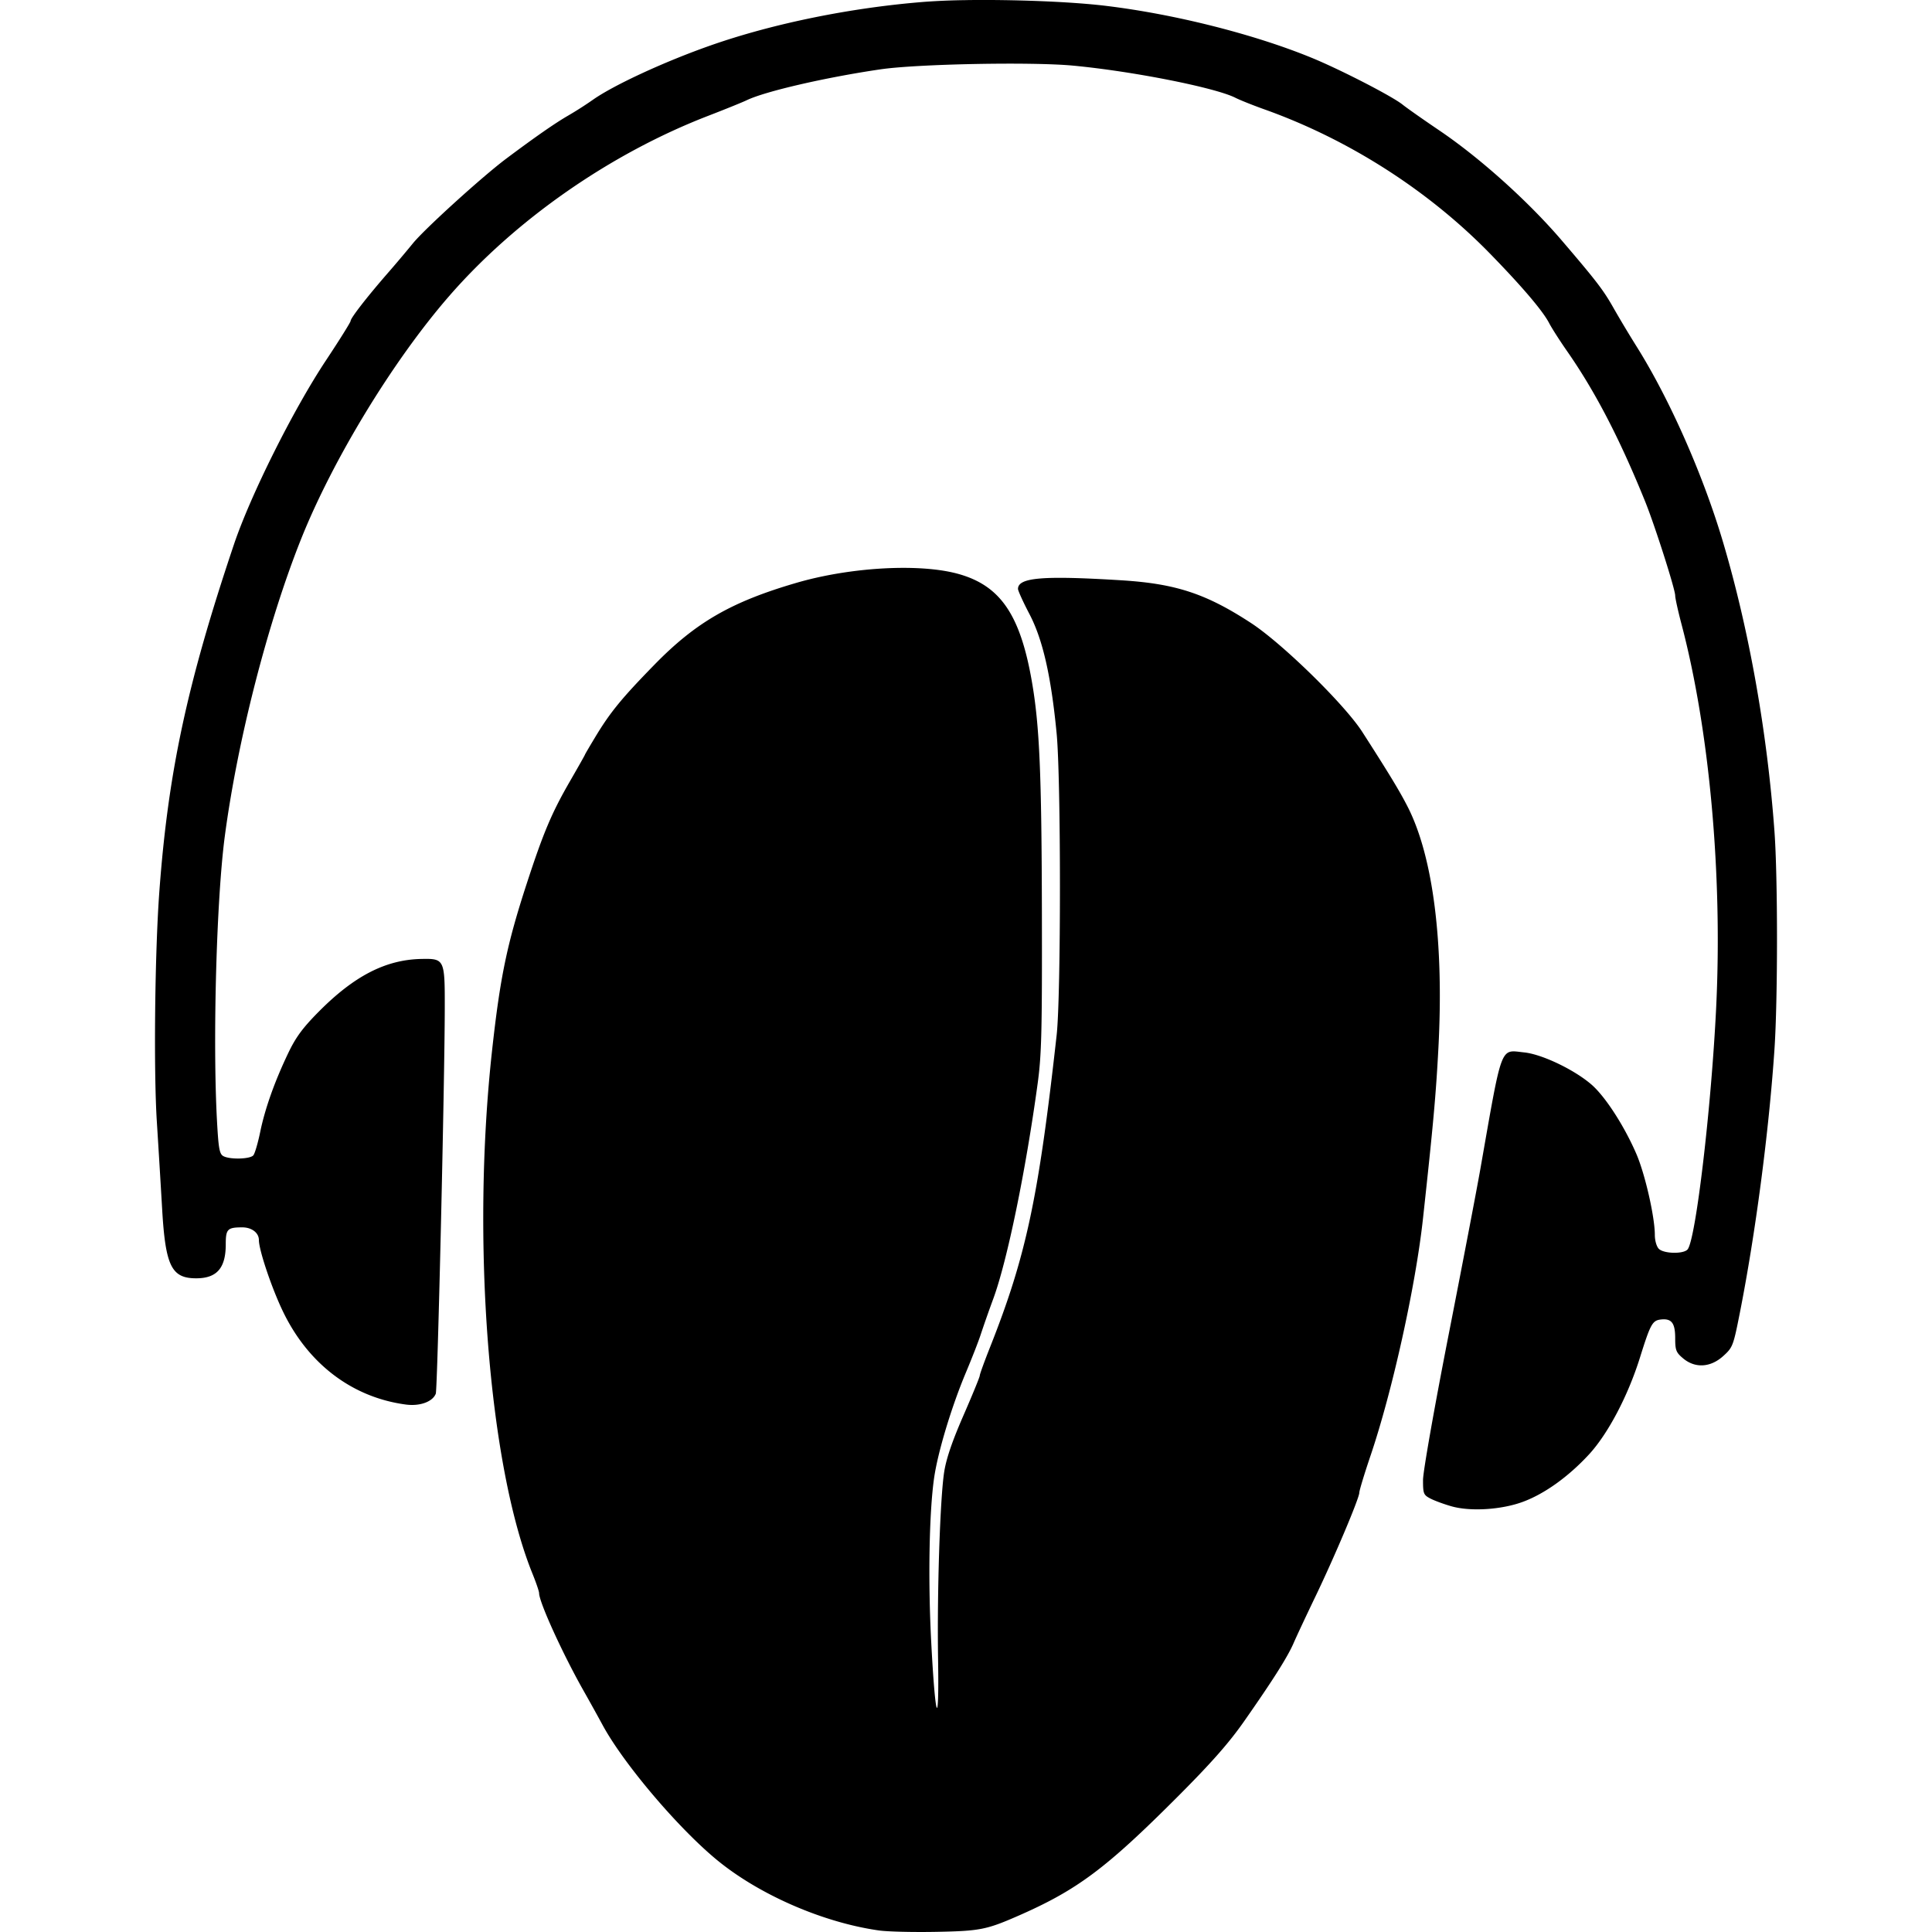
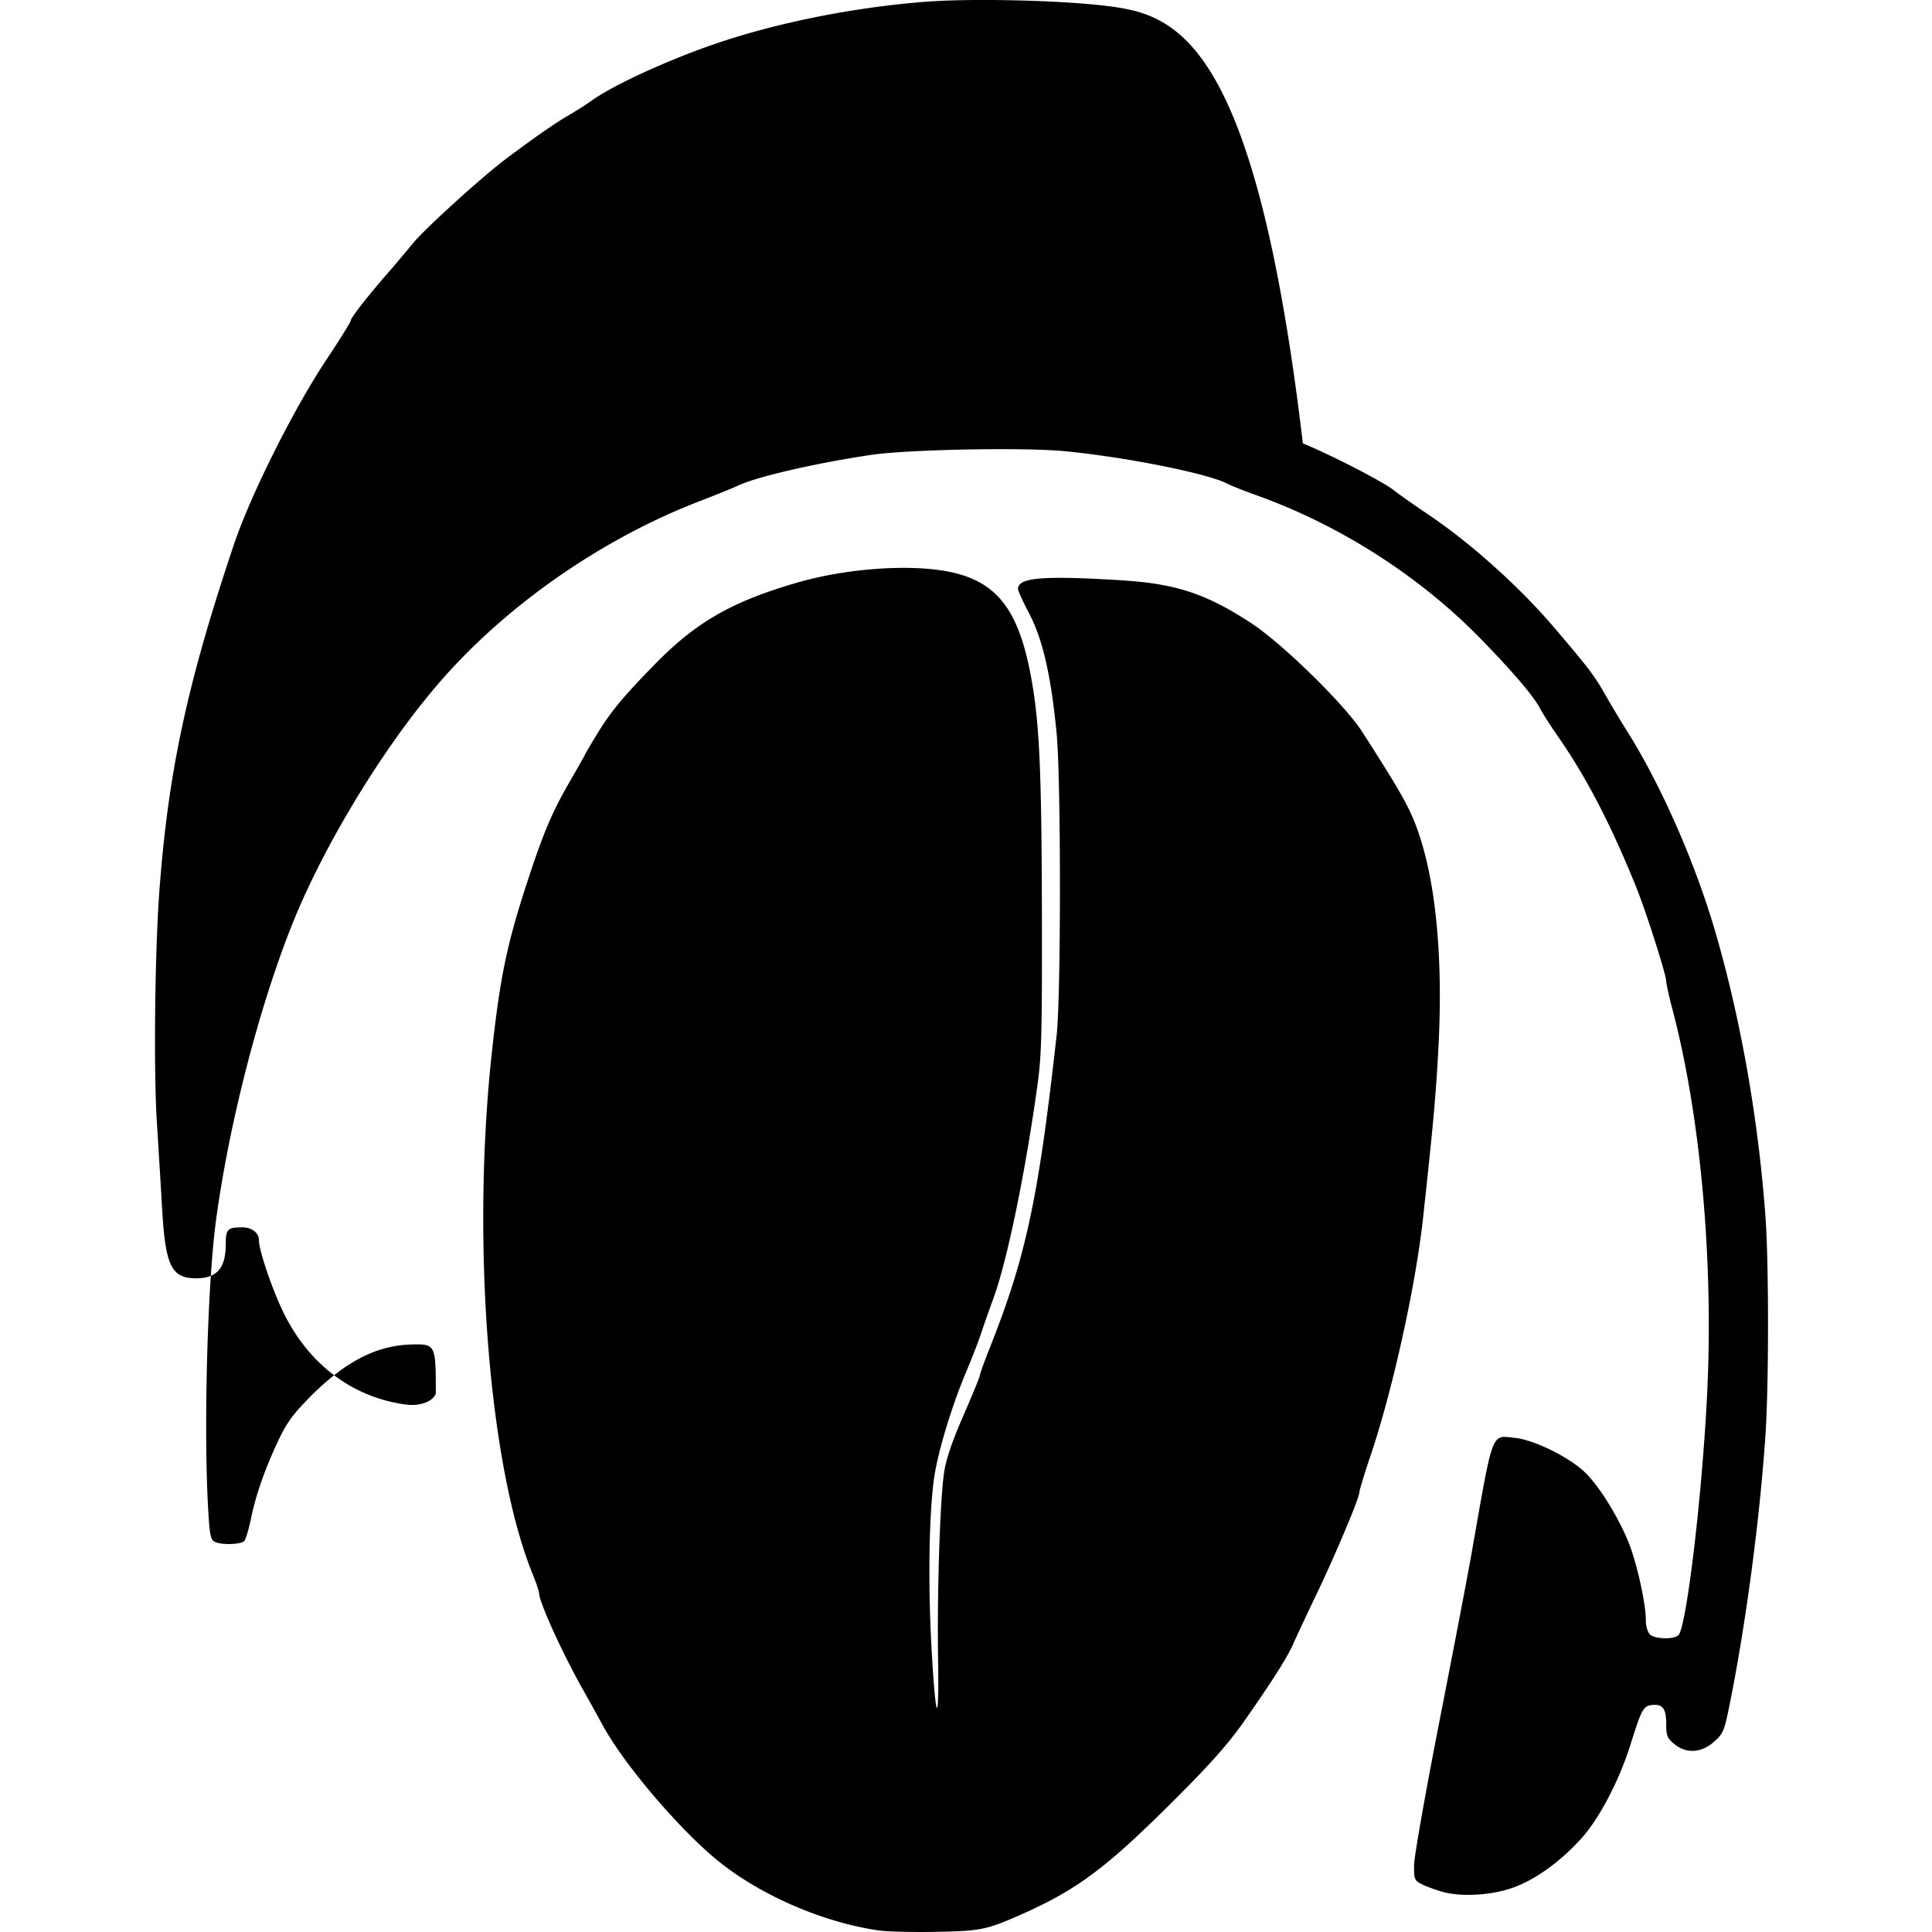
<svg xmlns="http://www.w3.org/2000/svg" width="1em" height="1em" viewBox="0 0 128 128">
-   <path fill="currentColor" d="M64.008.008a45 45 0 0 0-2.723.111C56.417.5 51.248 1.55 47.107 3c-3.064 1.073-6.47 2.647-7.847 3.625a24 24 0 0 1-1.604 1.025c-.868.5-2.165 1.4-4.115 2.86c-1.596 1.195-5.438 4.684-6.195 5.625a85 85 0 0 1-1.672 1.978c-1.356 1.557-2.445 2.96-2.445 3.15c0 .085-.742 1.27-1.647 2.635c-2.163 3.264-4.992 8.928-6.088 12.188c-3.09 9.193-4.35 15.05-4.935 22.953c-.3 4.035-.385 11.861-.168 15.273c.106 1.671.263 4.265.35 5.764c.219 3.803.616 4.615 2.257 4.615c1.37 0 1.959-.677 1.959-2.252c0-1.01.111-1.123 1.1-1.123c.621 0 1.095.363 1.095.838c0 .675.871 3.25 1.62 4.787c1.68 3.453 4.593 5.646 8.12 6.114c.928.123 1.773-.185 1.98-.721c.115-.3.587-20.54.595-25.541c.005-3.244-.016-3.292-1.557-3.26c-2.36.049-4.446 1.124-6.803 3.504c-1.05 1.06-1.508 1.68-2.005 2.72c-.905 1.891-1.54 3.676-1.862 5.233c-.151.734-.355 1.433-.455 1.553c-.211.254-1.542.291-1.984.055c-.259-.139-.324-.49-.424-2.323c-.292-5.345-.036-14.699.516-18.865c.84-6.344 2.833-14.119 5.04-19.66c2.1-5.27 6.083-11.82 9.788-16.092c4.418-5.096 10.725-9.488 17.219-11.992c1.113-.43 2.252-.891 2.53-1.025c1.218-.588 5.217-1.512 8.862-2.047c2.438-.358 10.022-.504 12.76-.246c3.949.371 9.445 1.46 10.765 2.134c.288.147 1.157.494 1.93.77c5.563 1.985 10.84 5.36 14.918 9.539c2.125 2.178 3.51 3.804 3.928 4.613c.168.325.702 1.16 1.187 1.856c1.866 2.677 3.484 5.793 5.172 9.957c.635 1.565 1.994 5.82 1.994 6.242c0 .17.188 1.02.416 1.887c1.853 7.02 2.722 16.608 2.3 25.373c-.323 6.67-1.353 15.405-1.893 16.056c-.264.318-1.577.293-1.907-.037c-.15-.15-.265-.55-.265-.922c0-1.19-.65-4.04-1.225-5.369c-.804-1.859-2.062-3.803-2.973-4.592c-1.136-.984-3.28-2.009-4.457-2.13c-1.616-.167-1.431-.66-2.902 7.71c-.236 1.346-1.188 6.317-2.115 11.047c-.945 4.823-1.686 9.027-1.686 9.573c0 .908.032.991.502 1.234c.277.143.904.372 1.393.51c1.255.353 3.292.226 4.71-.295c1.436-.527 3.019-1.66 4.384-3.137c1.264-1.368 2.589-3.883 3.384-6.426c.694-2.219.823-2.455 1.38-2.52c.716-.082.954.229.954 1.243c0 .79.06.942.52 1.328c.798.672 1.815.615 2.662-.15c.628-.568.666-.667 1.094-2.826c1.038-5.246 1.93-12.01 2.3-17.485c.225-3.312.225-11.4 0-14.459c-.483-6.597-1.683-13.344-3.406-19.154c-1.311-4.424-3.522-9.436-5.695-12.91a80 80 0 0 1-1.52-2.531c-.704-1.252-1.122-1.8-3.463-4.538c-2.218-2.594-5.423-5.474-8.12-7.298c-1.08-.73-2.17-1.498-2.425-1.704c-.678-.55-4.108-2.317-6.02-3.103C83.11 2.272 77.84.939 73.265.387c-2.33-.282-6.187-.425-9.258-.38zm-4.1 37.615c-2.275-.005-4.899.338-7.137.99c-4.308 1.256-6.66 2.61-9.394 5.406c-2.174 2.224-2.942 3.16-3.924 4.786c-.384.636-.7 1.174-.7 1.197s-.445.811-.99 1.754c-1.211 2.098-1.761 3.4-2.863 6.777c-1.314 4.03-1.762 6.192-2.298 11.055c-1.388 12.581-.233 27.512 2.681 34.685c.238.587.434 1.162.434 1.278c0 .592 1.568 4.032 2.955 6.48c.394.696.956 1.711 1.25 2.254c1.387 2.564 5.026 6.852 7.607 8.967c2.804 2.296 7.017 4.125 10.705 4.646c.564.08 2.28.122 3.81.092c2.867-.055 3.31-.141 5.401-1.056c3.921-1.716 5.82-3.135 10.559-7.881c2.24-2.243 3.412-3.571 4.41-4.996c1.916-2.736 2.89-4.275 3.29-5.196c.189-.437.837-1.82 1.44-3.074c1.271-2.64 2.915-6.531 2.915-6.9c0-.14.336-1.246.746-2.457c1.445-4.269 2.985-11.23 3.472-15.703c.684-6.27.854-8.154 1.02-11.268c.372-7-.35-12.69-2.025-15.988c-.525-1.032-1.225-2.19-3.018-4.98c-1.165-1.815-5.297-5.86-7.367-7.212c-2.985-1.95-4.99-2.61-8.608-2.834c-5.207-.321-6.834-.183-6.834.574c0 .117.34.865.758 1.663c.882 1.684 1.433 4.098 1.8 7.894c.293 3.015.294 17.383.003 19.998c-1.204 10.813-2.023 14.654-4.418 20.695c-.371.937-.676 1.777-.676 1.868c0 .09-.486 1.276-1.08 2.638c-.748 1.713-1.141 2.867-1.277 3.743c-.274 1.76-.476 7.971-.405 12.404c.077 4.777-.178 4.137-.455-1.145c-.214-4.083-.136-8.531.188-10.832c.24-1.702 1.148-4.721 2.11-7.01c.409-.974.853-2.113.985-2.53a82 82 0 0 1 .835-2.374c.92-2.511 2.145-8.455 2.935-14.25c.259-1.895.297-3.447.28-11.392c-.02-9.172-.157-12.319-.663-15.233c-.77-4.437-2.093-6.367-4.894-7.138c-.957-.264-2.198-.392-3.563-.395" />
+   <path fill="currentColor" d="M64.008.008a45 45 0 0 0-2.723.111C56.417.5 51.248 1.55 47.107 3c-3.064 1.073-6.47 2.647-7.847 3.625a24 24 0 0 1-1.604 1.025c-.868.5-2.165 1.4-4.115 2.86c-1.596 1.195-5.438 4.684-6.195 5.625a85 85 0 0 1-1.672 1.978c-1.356 1.557-2.445 2.96-2.445 3.15c0 .085-.742 1.27-1.647 2.635c-2.163 3.264-4.992 8.928-6.088 12.188c-3.09 9.193-4.35 15.05-4.935 22.953c-.3 4.035-.385 11.861-.168 15.273c.106 1.671.263 4.265.35 5.764c.219 3.803.616 4.615 2.257 4.615c1.37 0 1.959-.677 1.959-2.252c0-1.01.111-1.123 1.1-1.123c.621 0 1.095.363 1.095.838c0 .675.871 3.25 1.62 4.787c1.68 3.453 4.593 5.646 8.12 6.114c.928.123 1.773-.185 1.98-.721c.005-3.244-.016-3.292-1.557-3.26c-2.36.049-4.446 1.124-6.803 3.504c-1.05 1.06-1.508 1.68-2.005 2.72c-.905 1.891-1.54 3.676-1.862 5.233c-.151.734-.355 1.433-.455 1.553c-.211.254-1.542.291-1.984.055c-.259-.139-.324-.49-.424-2.323c-.292-5.345-.036-14.699.516-18.865c.84-6.344 2.833-14.119 5.04-19.66c2.1-5.27 6.083-11.82 9.788-16.092c4.418-5.096 10.725-9.488 17.219-11.992c1.113-.43 2.252-.891 2.53-1.025c1.218-.588 5.217-1.512 8.862-2.047c2.438-.358 10.022-.504 12.76-.246c3.949.371 9.445 1.46 10.765 2.134c.288.147 1.157.494 1.93.77c5.563 1.985 10.84 5.36 14.918 9.539c2.125 2.178 3.51 3.804 3.928 4.613c.168.325.702 1.16 1.187 1.856c1.866 2.677 3.484 5.793 5.172 9.957c.635 1.565 1.994 5.82 1.994 6.242c0 .17.188 1.02.416 1.887c1.853 7.02 2.722 16.608 2.3 25.373c-.323 6.67-1.353 15.405-1.893 16.056c-.264.318-1.577.293-1.907-.037c-.15-.15-.265-.55-.265-.922c0-1.19-.65-4.04-1.225-5.369c-.804-1.859-2.062-3.803-2.973-4.592c-1.136-.984-3.28-2.009-4.457-2.13c-1.616-.167-1.431-.66-2.902 7.71c-.236 1.346-1.188 6.317-2.115 11.047c-.945 4.823-1.686 9.027-1.686 9.573c0 .908.032.991.502 1.234c.277.143.904.372 1.393.51c1.255.353 3.292.226 4.71-.295c1.436-.527 3.019-1.66 4.384-3.137c1.264-1.368 2.589-3.883 3.384-6.426c.694-2.219.823-2.455 1.38-2.52c.716-.082.954.229.954 1.243c0 .79.06.942.52 1.328c.798.672 1.815.615 2.662-.15c.628-.568.666-.667 1.094-2.826c1.038-5.246 1.93-12.01 2.3-17.485c.225-3.312.225-11.4 0-14.459c-.483-6.597-1.683-13.344-3.406-19.154c-1.311-4.424-3.522-9.436-5.695-12.91a80 80 0 0 1-1.52-2.531c-.704-1.252-1.122-1.8-3.463-4.538c-2.218-2.594-5.423-5.474-8.12-7.298c-1.08-.73-2.17-1.498-2.425-1.704c-.678-.55-4.108-2.317-6.02-3.103C83.11 2.272 77.84.939 73.265.387c-2.33-.282-6.187-.425-9.258-.38zm-4.1 37.615c-2.275-.005-4.899.338-7.137.99c-4.308 1.256-6.66 2.61-9.394 5.406c-2.174 2.224-2.942 3.16-3.924 4.786c-.384.636-.7 1.174-.7 1.197s-.445.811-.99 1.754c-1.211 2.098-1.761 3.4-2.863 6.777c-1.314 4.03-1.762 6.192-2.298 11.055c-1.388 12.581-.233 27.512 2.681 34.685c.238.587.434 1.162.434 1.278c0 .592 1.568 4.032 2.955 6.48c.394.696.956 1.711 1.25 2.254c1.387 2.564 5.026 6.852 7.607 8.967c2.804 2.296 7.017 4.125 10.705 4.646c.564.08 2.28.122 3.81.092c2.867-.055 3.31-.141 5.401-1.056c3.921-1.716 5.82-3.135 10.559-7.881c2.24-2.243 3.412-3.571 4.41-4.996c1.916-2.736 2.89-4.275 3.29-5.196c.189-.437.837-1.82 1.44-3.074c1.271-2.64 2.915-6.531 2.915-6.9c0-.14.336-1.246.746-2.457c1.445-4.269 2.985-11.23 3.472-15.703c.684-6.27.854-8.154 1.02-11.268c.372-7-.35-12.69-2.025-15.988c-.525-1.032-1.225-2.19-3.018-4.98c-1.165-1.815-5.297-5.86-7.367-7.212c-2.985-1.95-4.99-2.61-8.608-2.834c-5.207-.321-6.834-.183-6.834.574c0 .117.34.865.758 1.663c.882 1.684 1.433 4.098 1.8 7.894c.293 3.015.294 17.383.003 19.998c-1.204 10.813-2.023 14.654-4.418 20.695c-.371.937-.676 1.777-.676 1.868c0 .09-.486 1.276-1.08 2.638c-.748 1.713-1.141 2.867-1.277 3.743c-.274 1.76-.476 7.971-.405 12.404c.077 4.777-.178 4.137-.455-1.145c-.214-4.083-.136-8.531.188-10.832c.24-1.702 1.148-4.721 2.11-7.01c.409-.974.853-2.113.985-2.53a82 82 0 0 1 .835-2.374c.92-2.511 2.145-8.455 2.935-14.25c.259-1.895.297-3.447.28-11.392c-.02-9.172-.157-12.319-.663-15.233c-.77-4.437-2.093-6.367-4.894-7.138c-.957-.264-2.198-.392-3.563-.395" />
</svg>